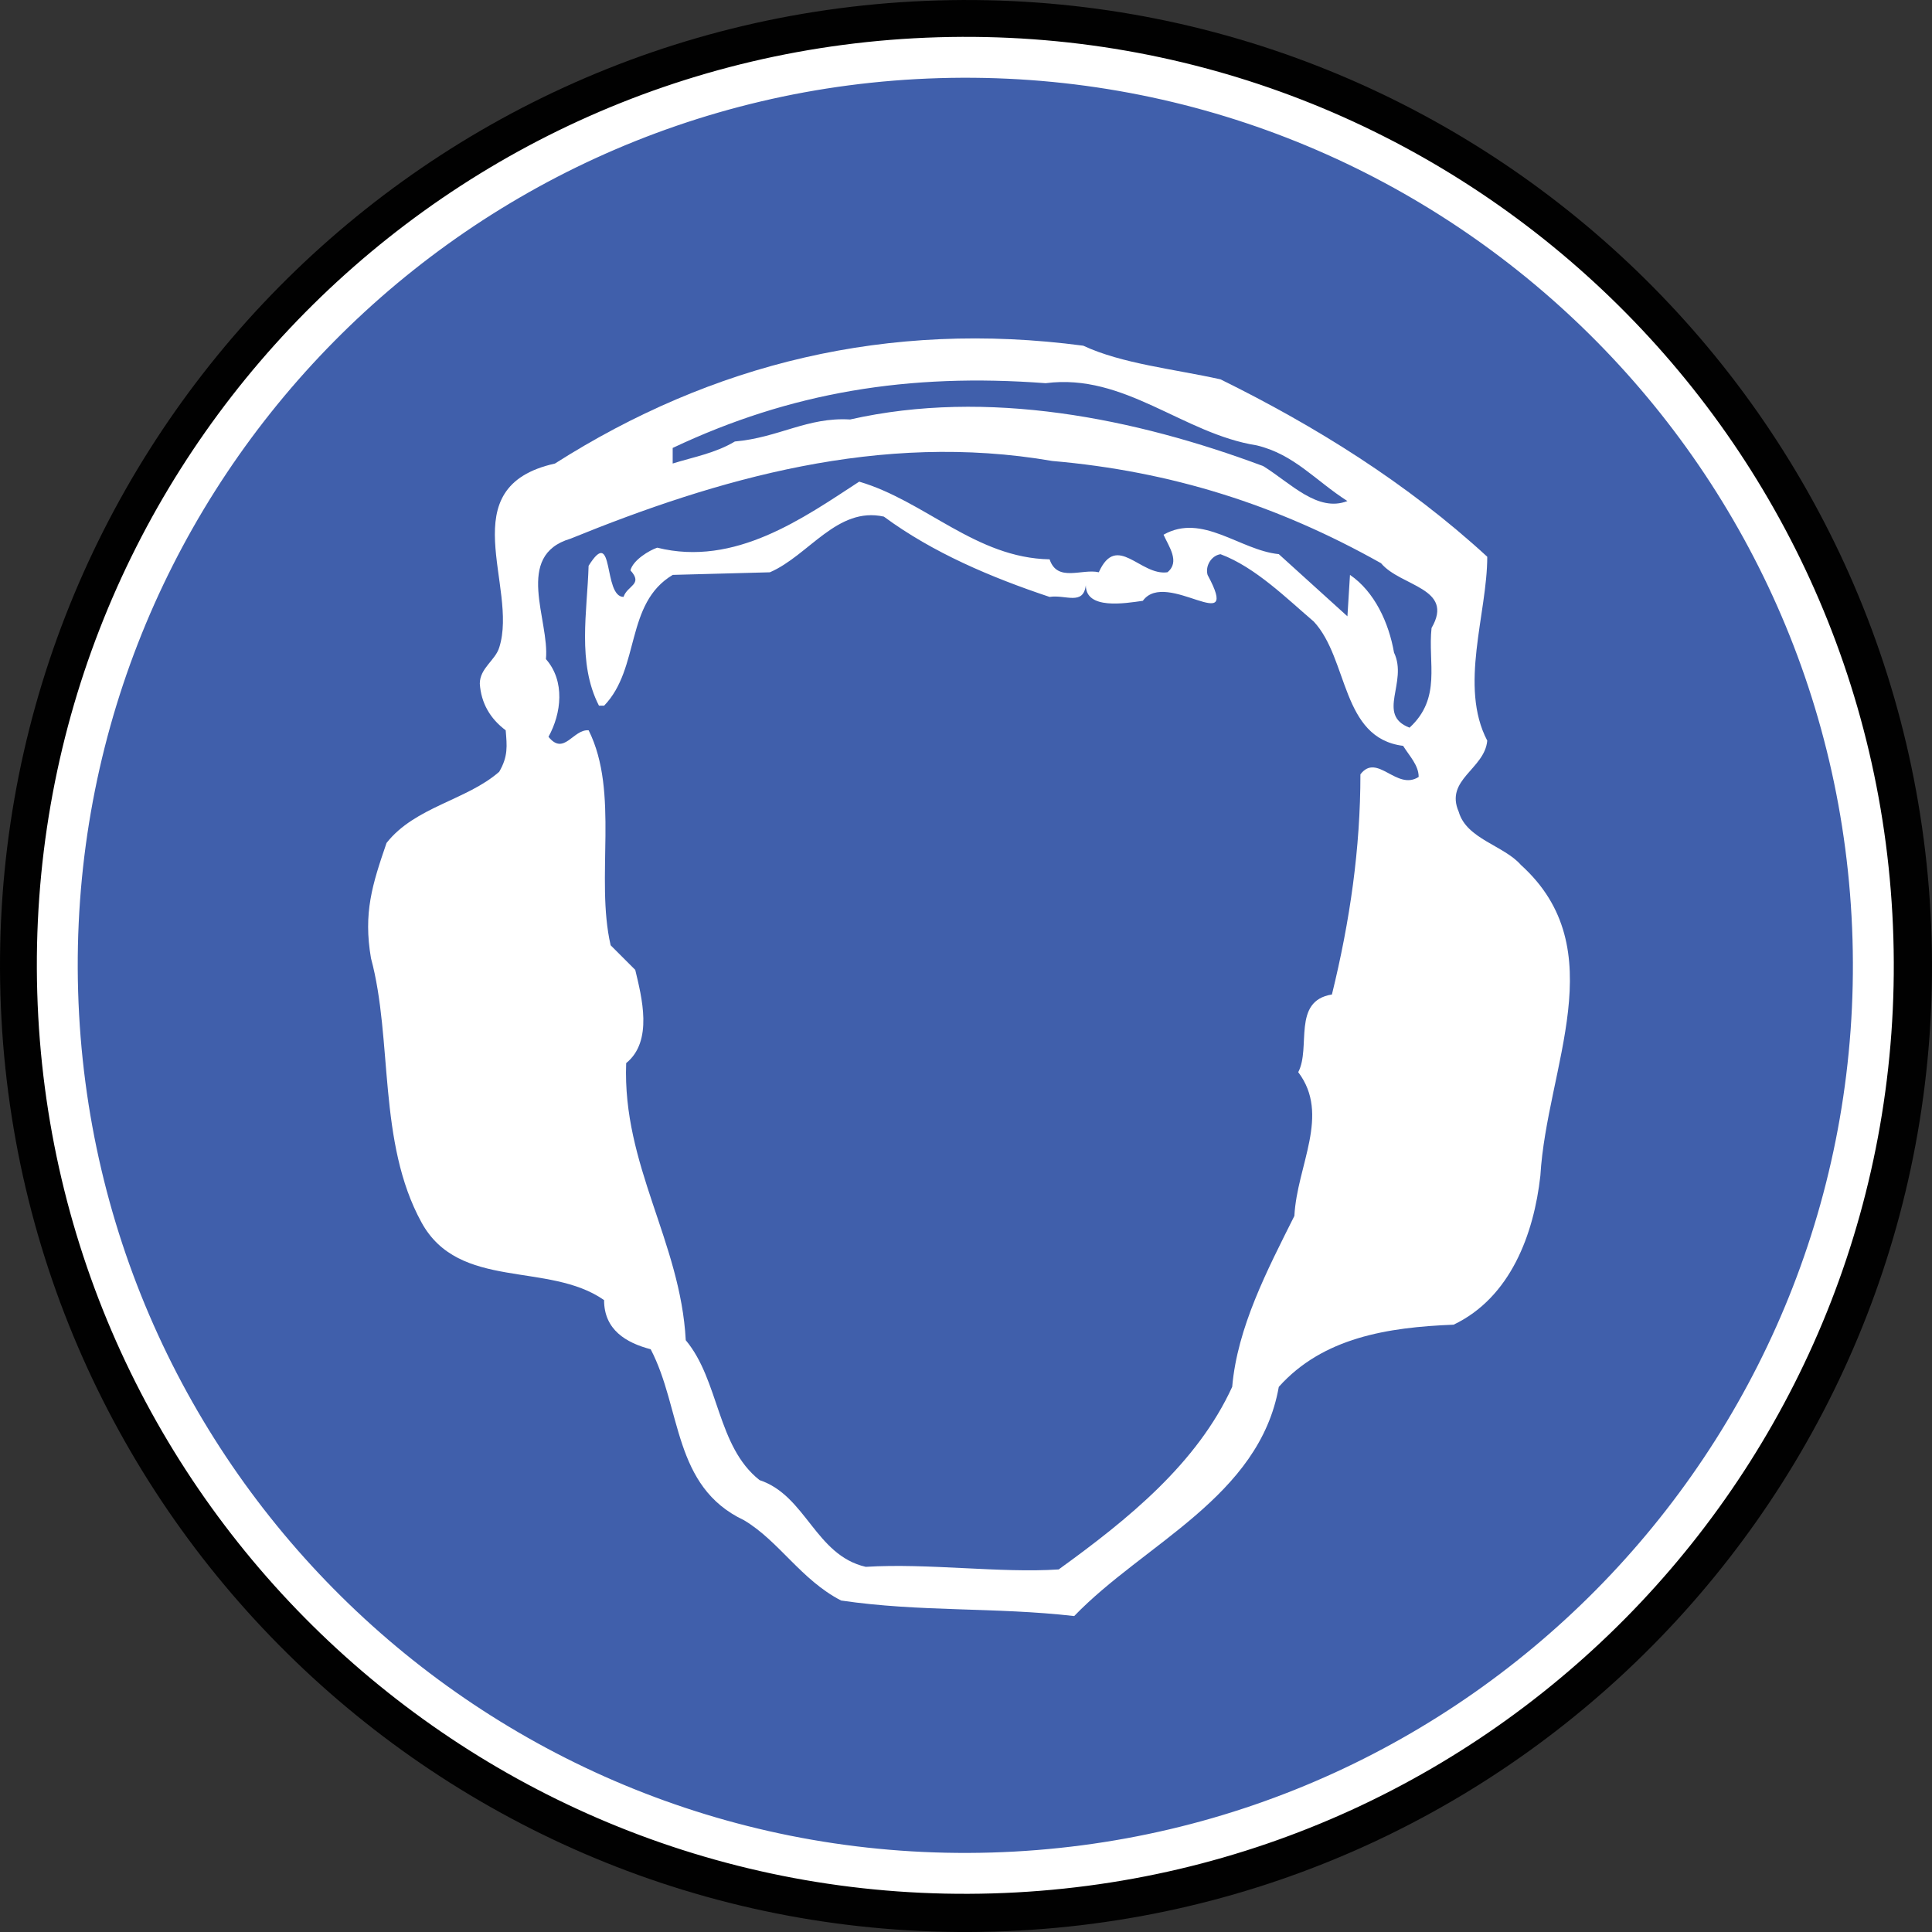
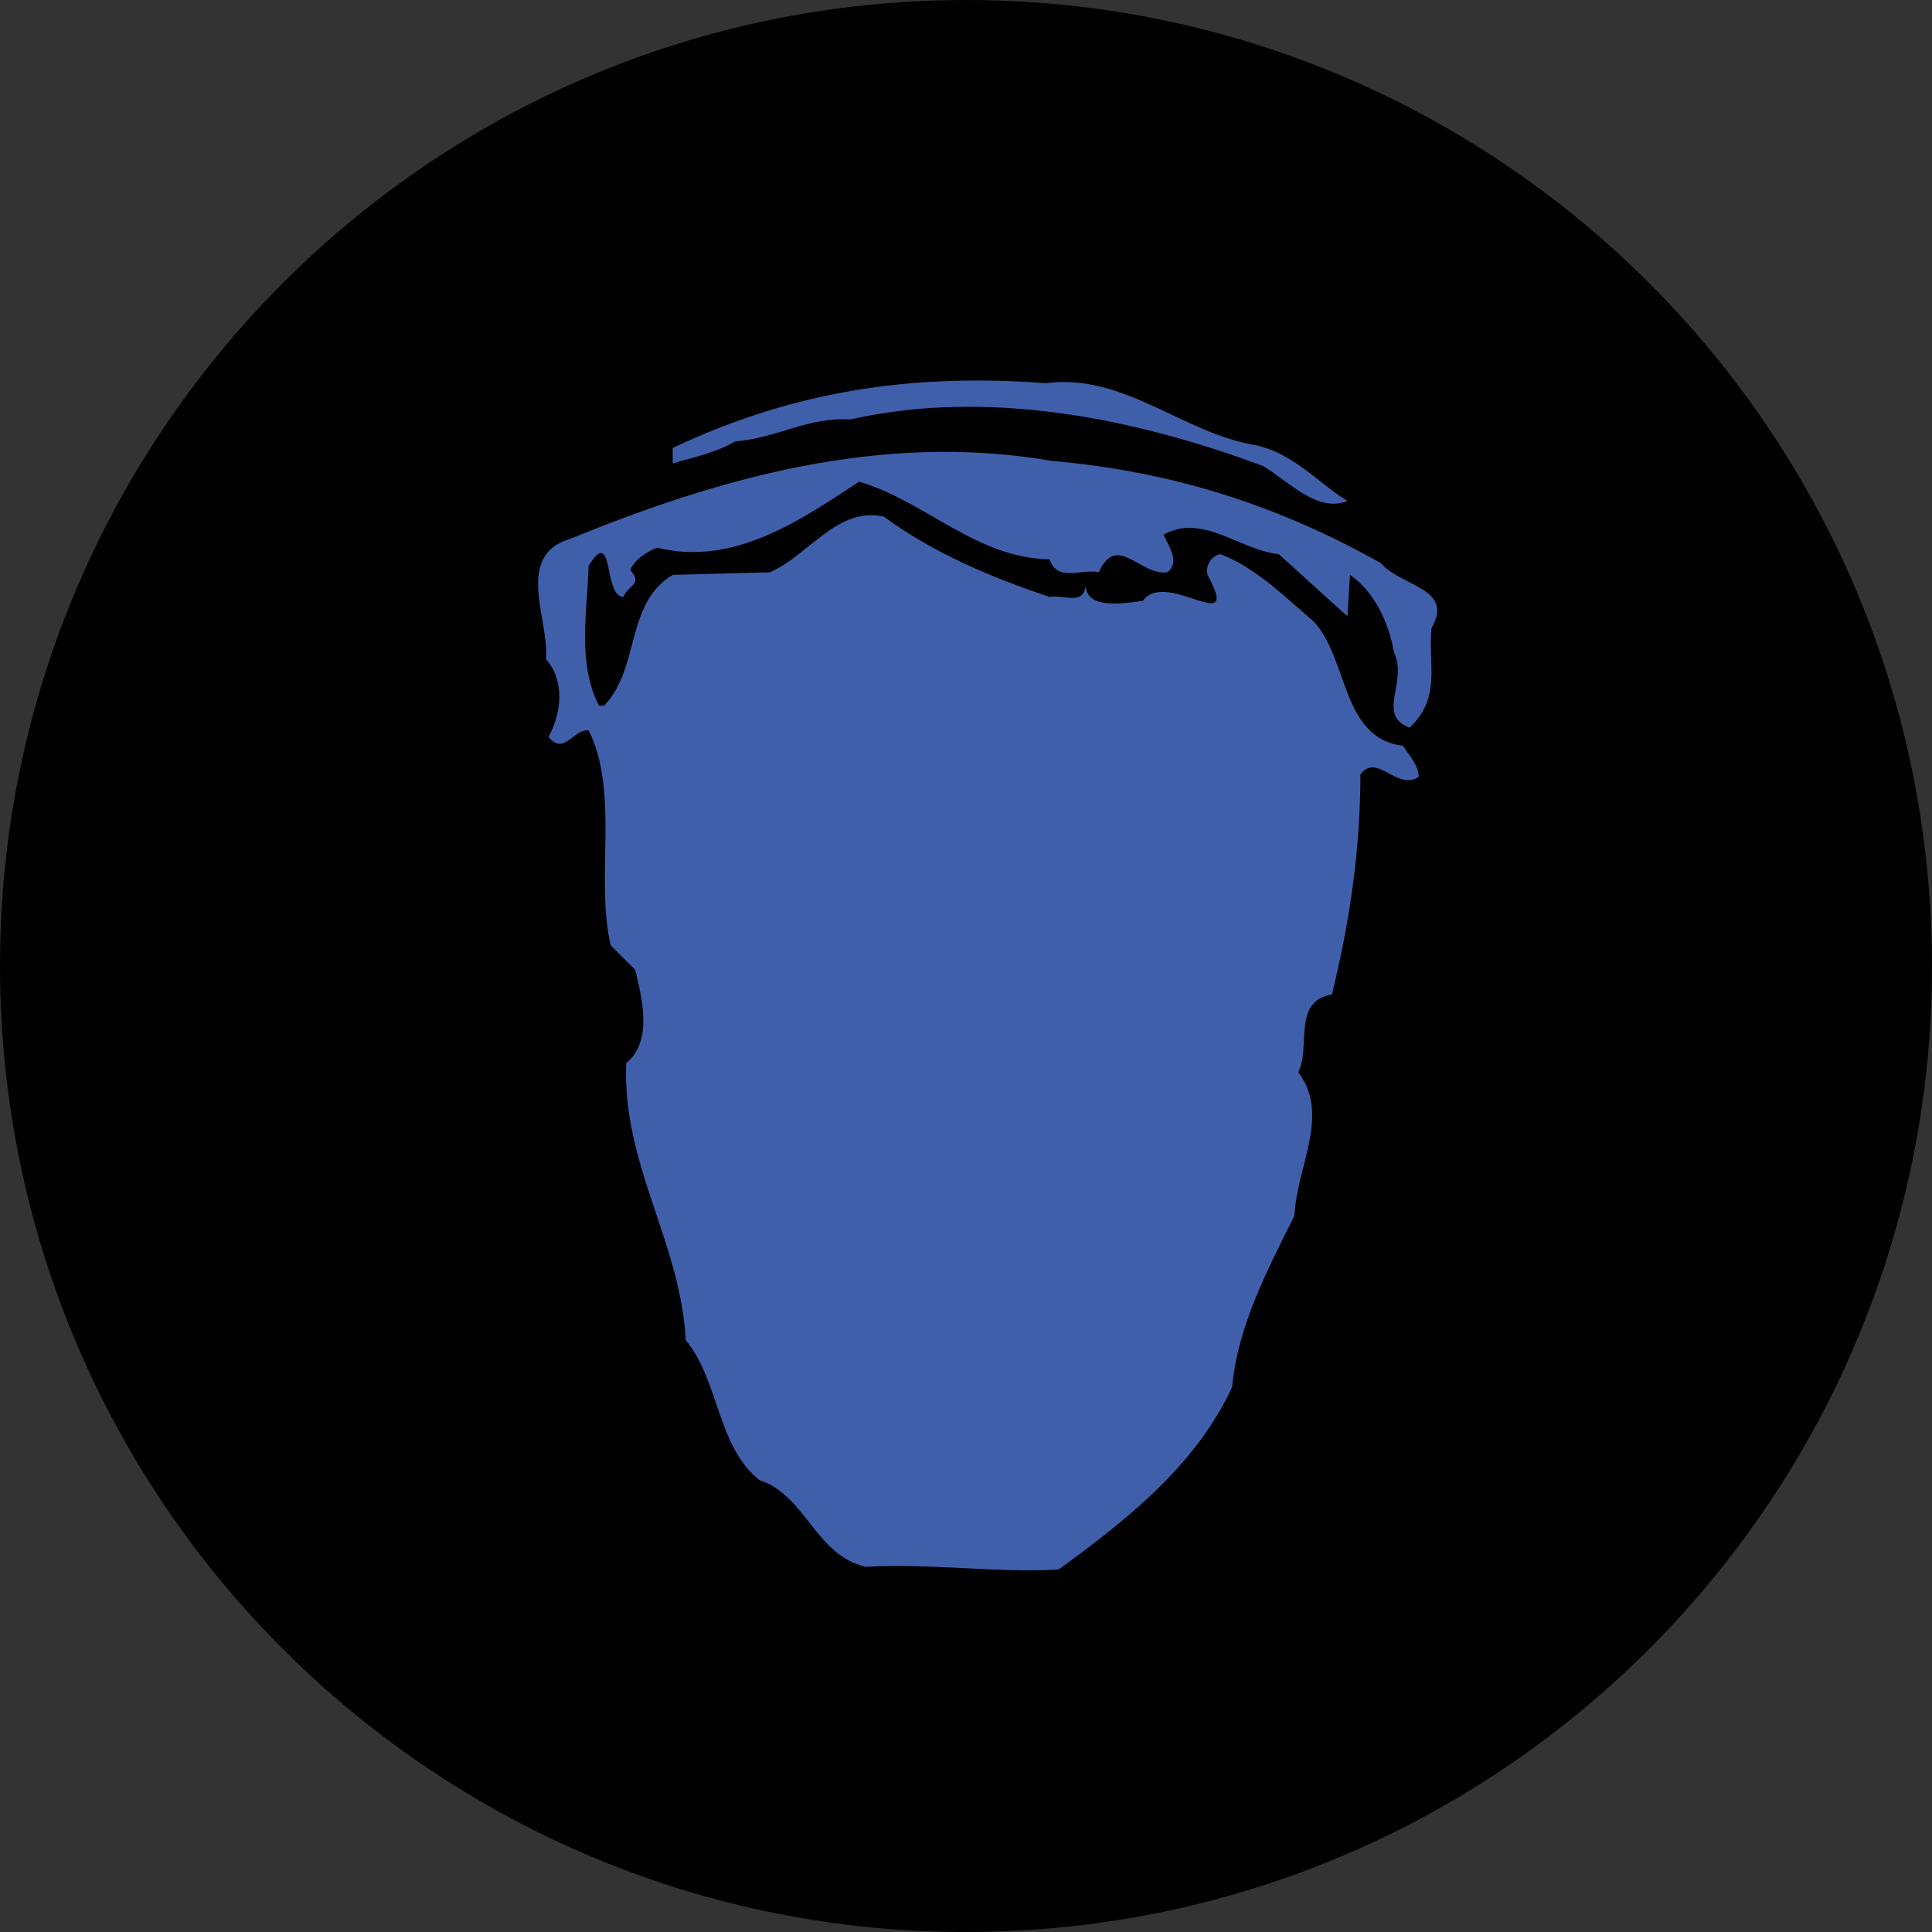
<svg xmlns="http://www.w3.org/2000/svg" xmlns:ns1="http://www.inkscape.org/namespaces/inkscape" xmlns:ns2="http://sodipodi.sourceforge.net/DTD/sodipodi-0.dtd" version="1.1" id="Layer_1" ns1:version="0.45+devel" ns2:docname="hearing protection.svg" ns2:version="0.32" ns1:output_extension="org.inkscape.output.svg.inkscape" x="0px" y="0px" width="141.734px" height="141.734px" viewBox="0 0 141.734 141.734" style="enable-background:new 0 0 141.734 141.734;" xml:space="preserve">
  <rect x="0" y="0" width="141.734" height="141.734" fill="#333333" stroke="none" />
  <ns2:namedview id="base" showgrid="false" ns1:window-x="0" ns1:window-y="0" ns1:cy="70.866997" ns1:pageopacity="0.0" bordercolor="#666666" ns1:current-layer="Layer_1" ns1:cx="70.866997" pagecolor="#ffffff" ns1:zoom="3.0761851" borderopacity="1.0" ns1:window-height="649" ns1:window-width="640" ns1:pageshadow="2" gridtolerance="10.0" objecttolerance="10.0" guidetolerance="10.0">
	</ns2:namedview>
  <g id="g2651" transform="translate(305.721,324.843)">
    <g id="g2653" transform="translate(-11.52,-11.519)">
      <path id="path2655" style="fill:#010101;" d="M-221.258-171.62c39.121-1.146,69.906-33.791,68.76-72.912    c-1.146-39.121-33.791-69.906-72.911-68.76c-39.121,1.146-69.906,33.791-68.761,72.911    C-293.024-201.26-260.379-170.474-221.258-171.62z" />
-       <path id="path2657" style="fill:#405FAB;stroke:#FFFFFF;stroke-width:3;" d="M-221.432-175.92    c36.773-1.075,65.711-31.763,64.633-68.535c-1.076-36.774-31.762-65.714-68.537-64.636c-36.772,1.078-65.711,31.765-64.633,68.537    C-288.891-203.78-258.206-174.842-221.432-175.92z" />
    </g>
    <g id="g2659" transform="translate(-11.52,-11.519)">
-       <path id="path2661" style="fill:#FFFFFF;" d="M-204.664-285.495c6.937,3.42,13.681,7.601,19.57,13.016c0,4.18-2.09,9.5,0,13.49    c-0.188,2.09-3.135,2.85-2.09,5.225c0.57,1.994,3.324,2.47,4.561,3.896c6.841,6.176,1.898,14.819,1.425,22.8    c-0.476,4.273-2.187,8.93-6.365,10.925c-4.844,0.19-9.594,0.95-12.824,4.561c-1.426,8.074-9.881,11.494-15.01,16.814    c-5.795-0.665-11.305-0.285-17.101-1.14c-2.944-1.521-4.561-4.37-7.125-5.892c-5.227-2.47-4.561-8.17-6.842-12.54    c-1.805-0.475-3.42-1.425-3.42-3.608c-4.084-2.852-10.639-0.665-13.395-5.7c-3.23-5.89-2.09-13.396-3.705-19.38    c-0.57-3.324,0.096-5.414,1.141-8.455c2.09-2.66,5.892-3.135,8.267-5.225c0.663-1.141,0.567-1.9,0.475-3.04    c-1.141-0.854-1.805-1.995-1.9-3.421c0-1.14,1.142-1.71,1.427-2.659c1.424-4.466-3.611-11.78,4.084-13.489    c11.495-7.315,24.416-10.545,38.76-8.646C-211.885-286.635-208.084-286.255-204.664-285.495z" />
      <path id="path2663" style="fill:#405FAB;" d="M-202.004-280.65c2.756,0.664,4.275,2.563,6.65,4.084    c-2.187,0.854-4.18-1.329-6.176-2.564c-9.404-3.515-20.234-5.698-30.306-3.42c-3.135-0.188-5.225,1.33-8.455,1.615    c-1.426,0.855-3.038,1.14-4.561,1.615v-1.142c8.646-4.085,17.291-5.51,27.361-4.75C-211.694-285.97-207.42-281.505-202.004-280.65    z" />
      <path id="path2665" style="fill:#405FAB;" d="M-192.885-272.005c1.426,1.71,5.416,1.806,3.705,4.75    c-0.285,2.564,0.76,5.131-1.615,7.314c-2.469-0.949-0.094-3.324-1.139-5.51c-0.381-2.186-1.426-4.465-3.23-5.699l-0.188,3.039    l-5.035-4.561c-2.85-0.284-5.604-3.04-8.455-1.425c0.379,0.855,1.234,1.995,0.285,2.755c-1.996,0.285-3.705-2.943-5.035,0    c-1.233-0.285-3.041,0.761-3.608-0.949c-5.416-0.096-9.121-4.275-13.968-5.699c-4.084,2.66-9.119,6.27-14.817,4.844    c-0.57,0.19-1.775,0.904-1.965,1.664c0.948,1.045-0.222,1.092-0.507,1.947c-1.52,0-0.664-5.32-2.563-2.281    c-0.096,3.326-0.855,7.125,0.76,10.261h0.379c2.66-2.755,1.521-7.505,5.035-9.595l7.125-0.19c2.853-1.234,4.941-4.845,8.361-4.085    c3.608,2.66,7.885,4.465,12.16,5.892c1.139-0.19,2.469,0.664,2.657-0.855c0,1.805,2.853,1.33,4.183,1.14    c1.709-2.375,7.313,2.852,4.75-1.898c-0.191-0.666,0.285-1.426,0.949-1.521c2.563,0.95,4.938,3.325,6.84,4.94    c2.563,2.755,1.996,8.55,6.555,9.119c0.475,0.761,1.141,1.426,1.141,2.28c-1.614,1.046-3.041-1.806-4.274-0.19    c0,5.416-0.76,10.736-2.09,16.15c-2.945,0.476-1.521,3.896-2.472,5.699c2.375,3.136-0.094,6.841-0.282,10.545    c-1.996,3.989-4.183,8.171-4.562,12.539c-2.565,5.605-7.6,9.69-12.729,13.396c-4.275,0.285-9.597-0.476-14.154-0.19    c-3.705-0.854-4.371-5.225-7.791-6.363c-3.135-2.472-2.945-7.315-5.414-10.262c-0.381-7.22-4.656-12.823-4.371-20.329    c1.996-1.614,1.141-4.845,0.666-6.84l-1.805-1.805c-1.142-4.94,0.664-11.211-1.615-15.771c-1.141-0.095-1.805,1.9-2.945,0.477    c0.949-1.711,1.234-4.086-0.188-5.7c0.285-2.851-2.375-7.601,1.805-8.835c10.734-4.37,22.705-7.885,35.34-5.7    C-208.274-278.75-200.485-276.281-192.885-272.005z" />
    </g>
  </g>
</svg>